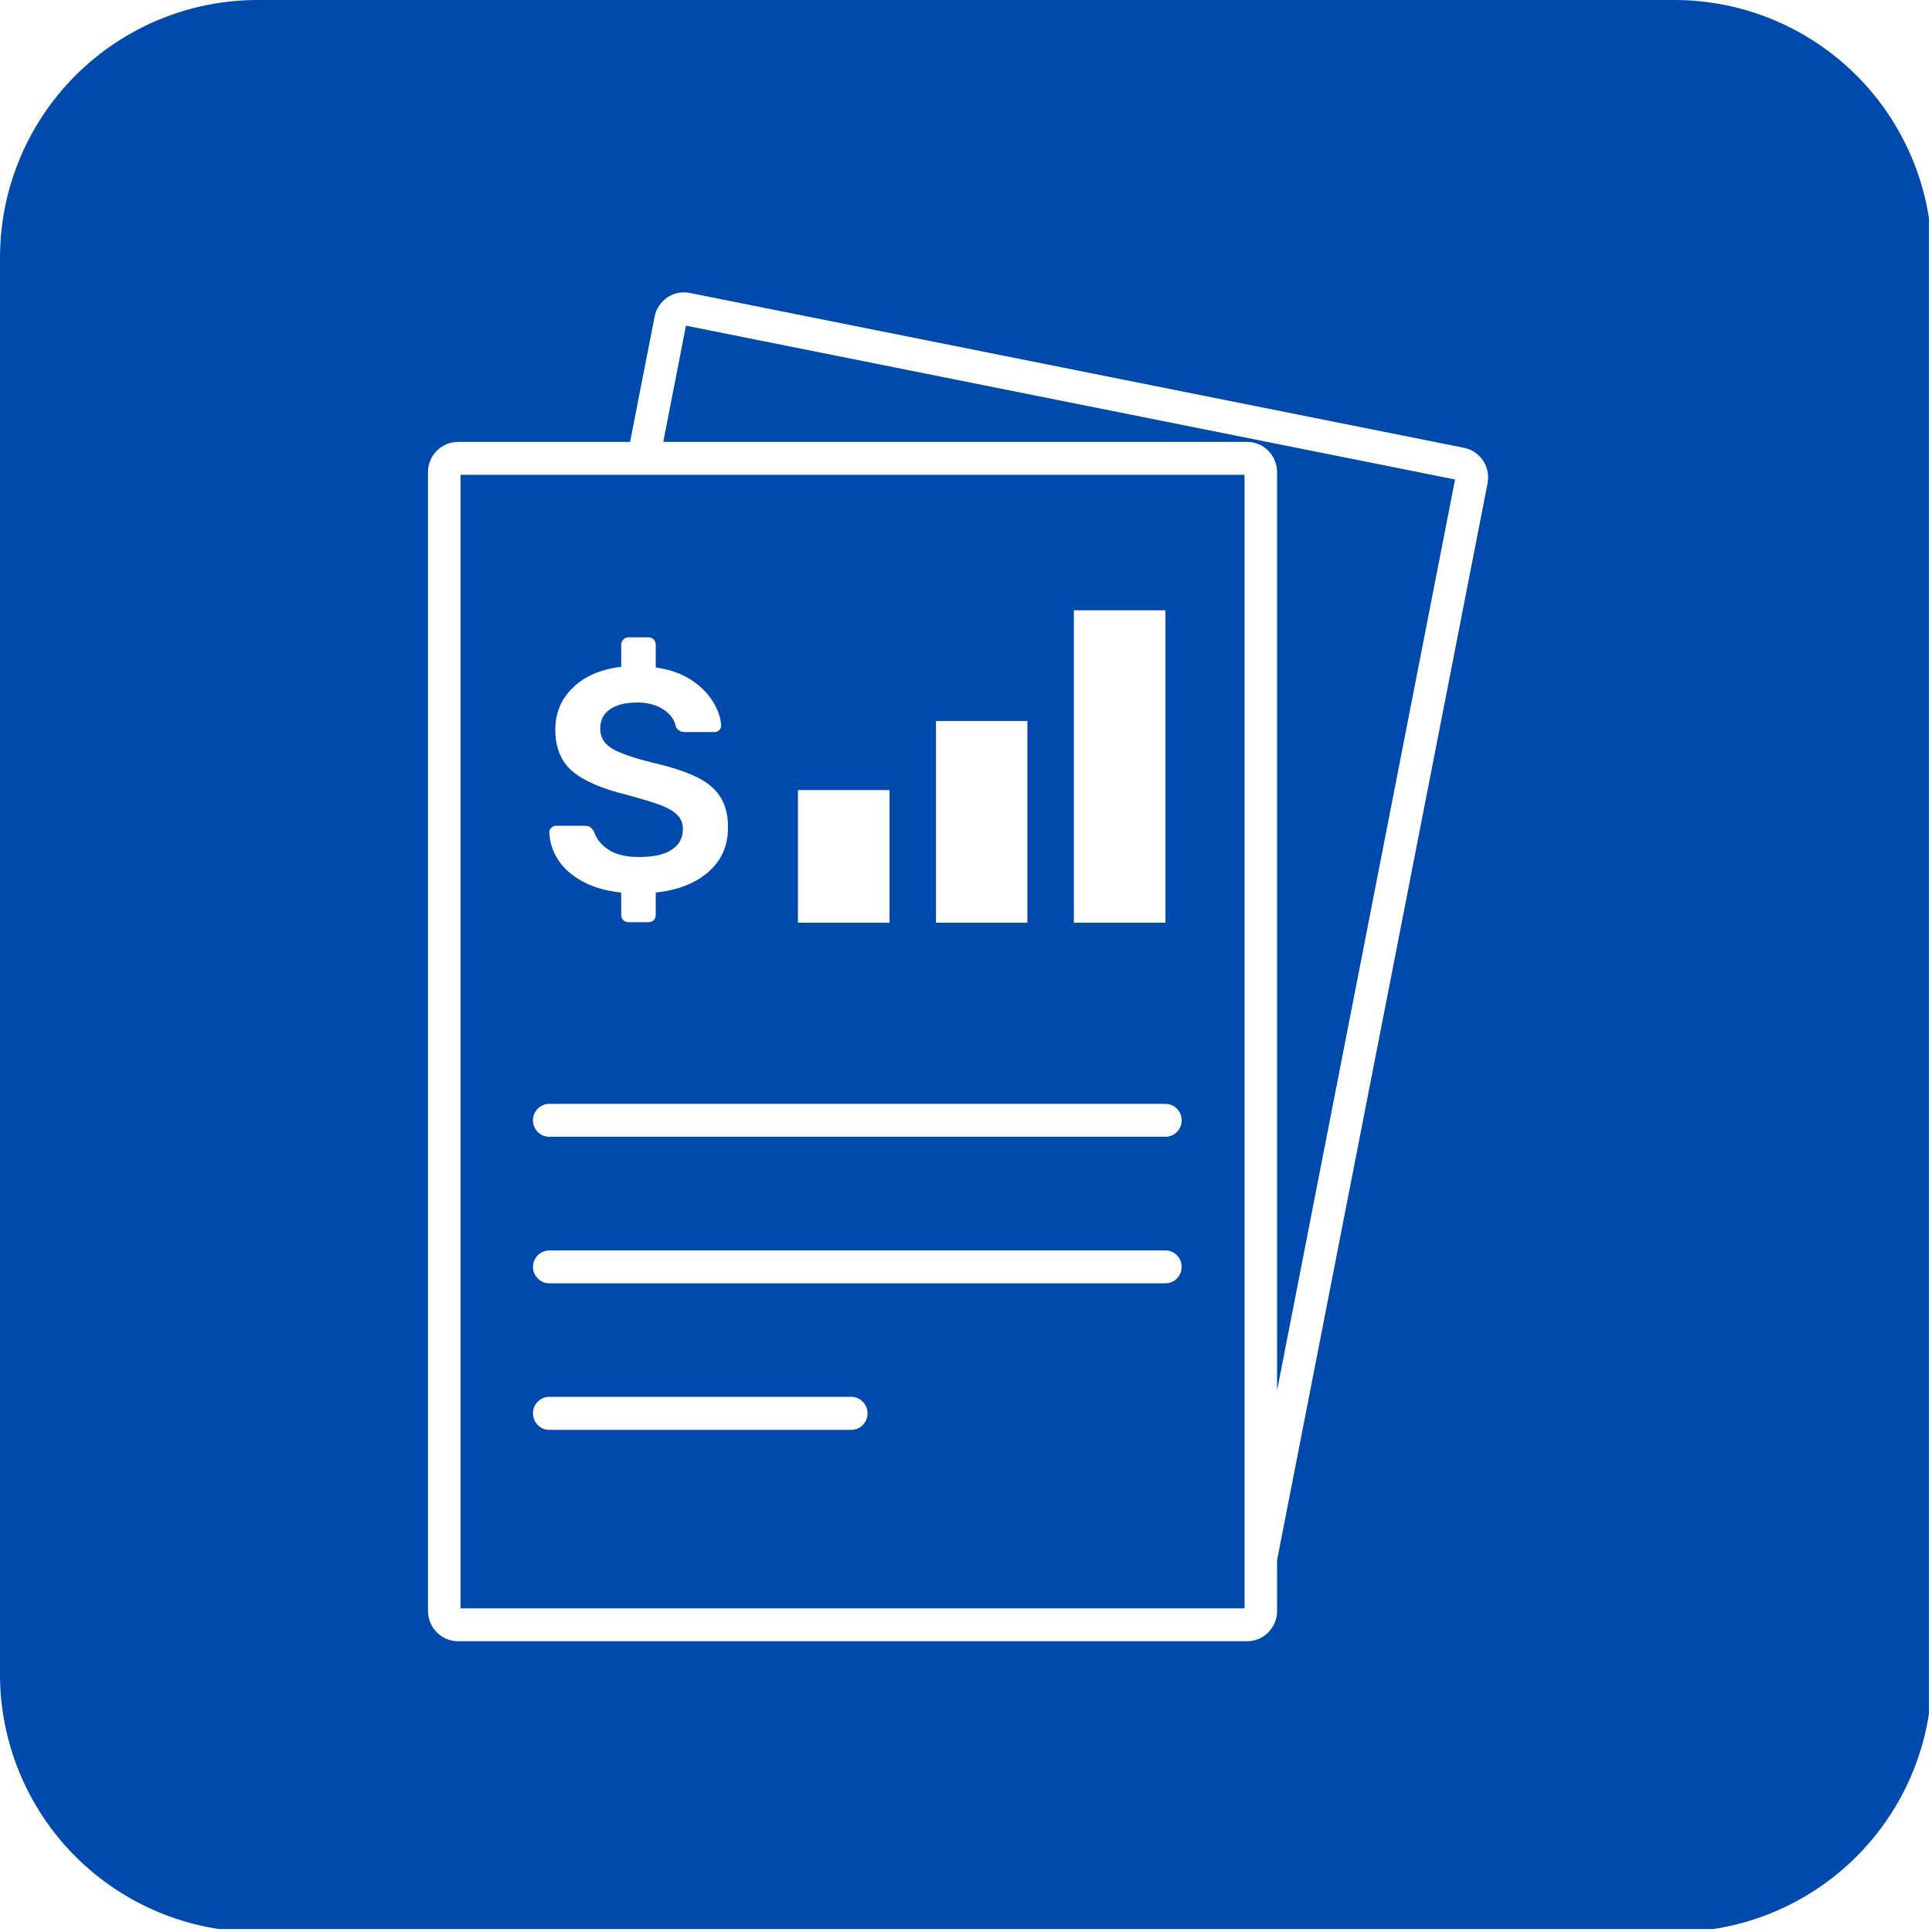
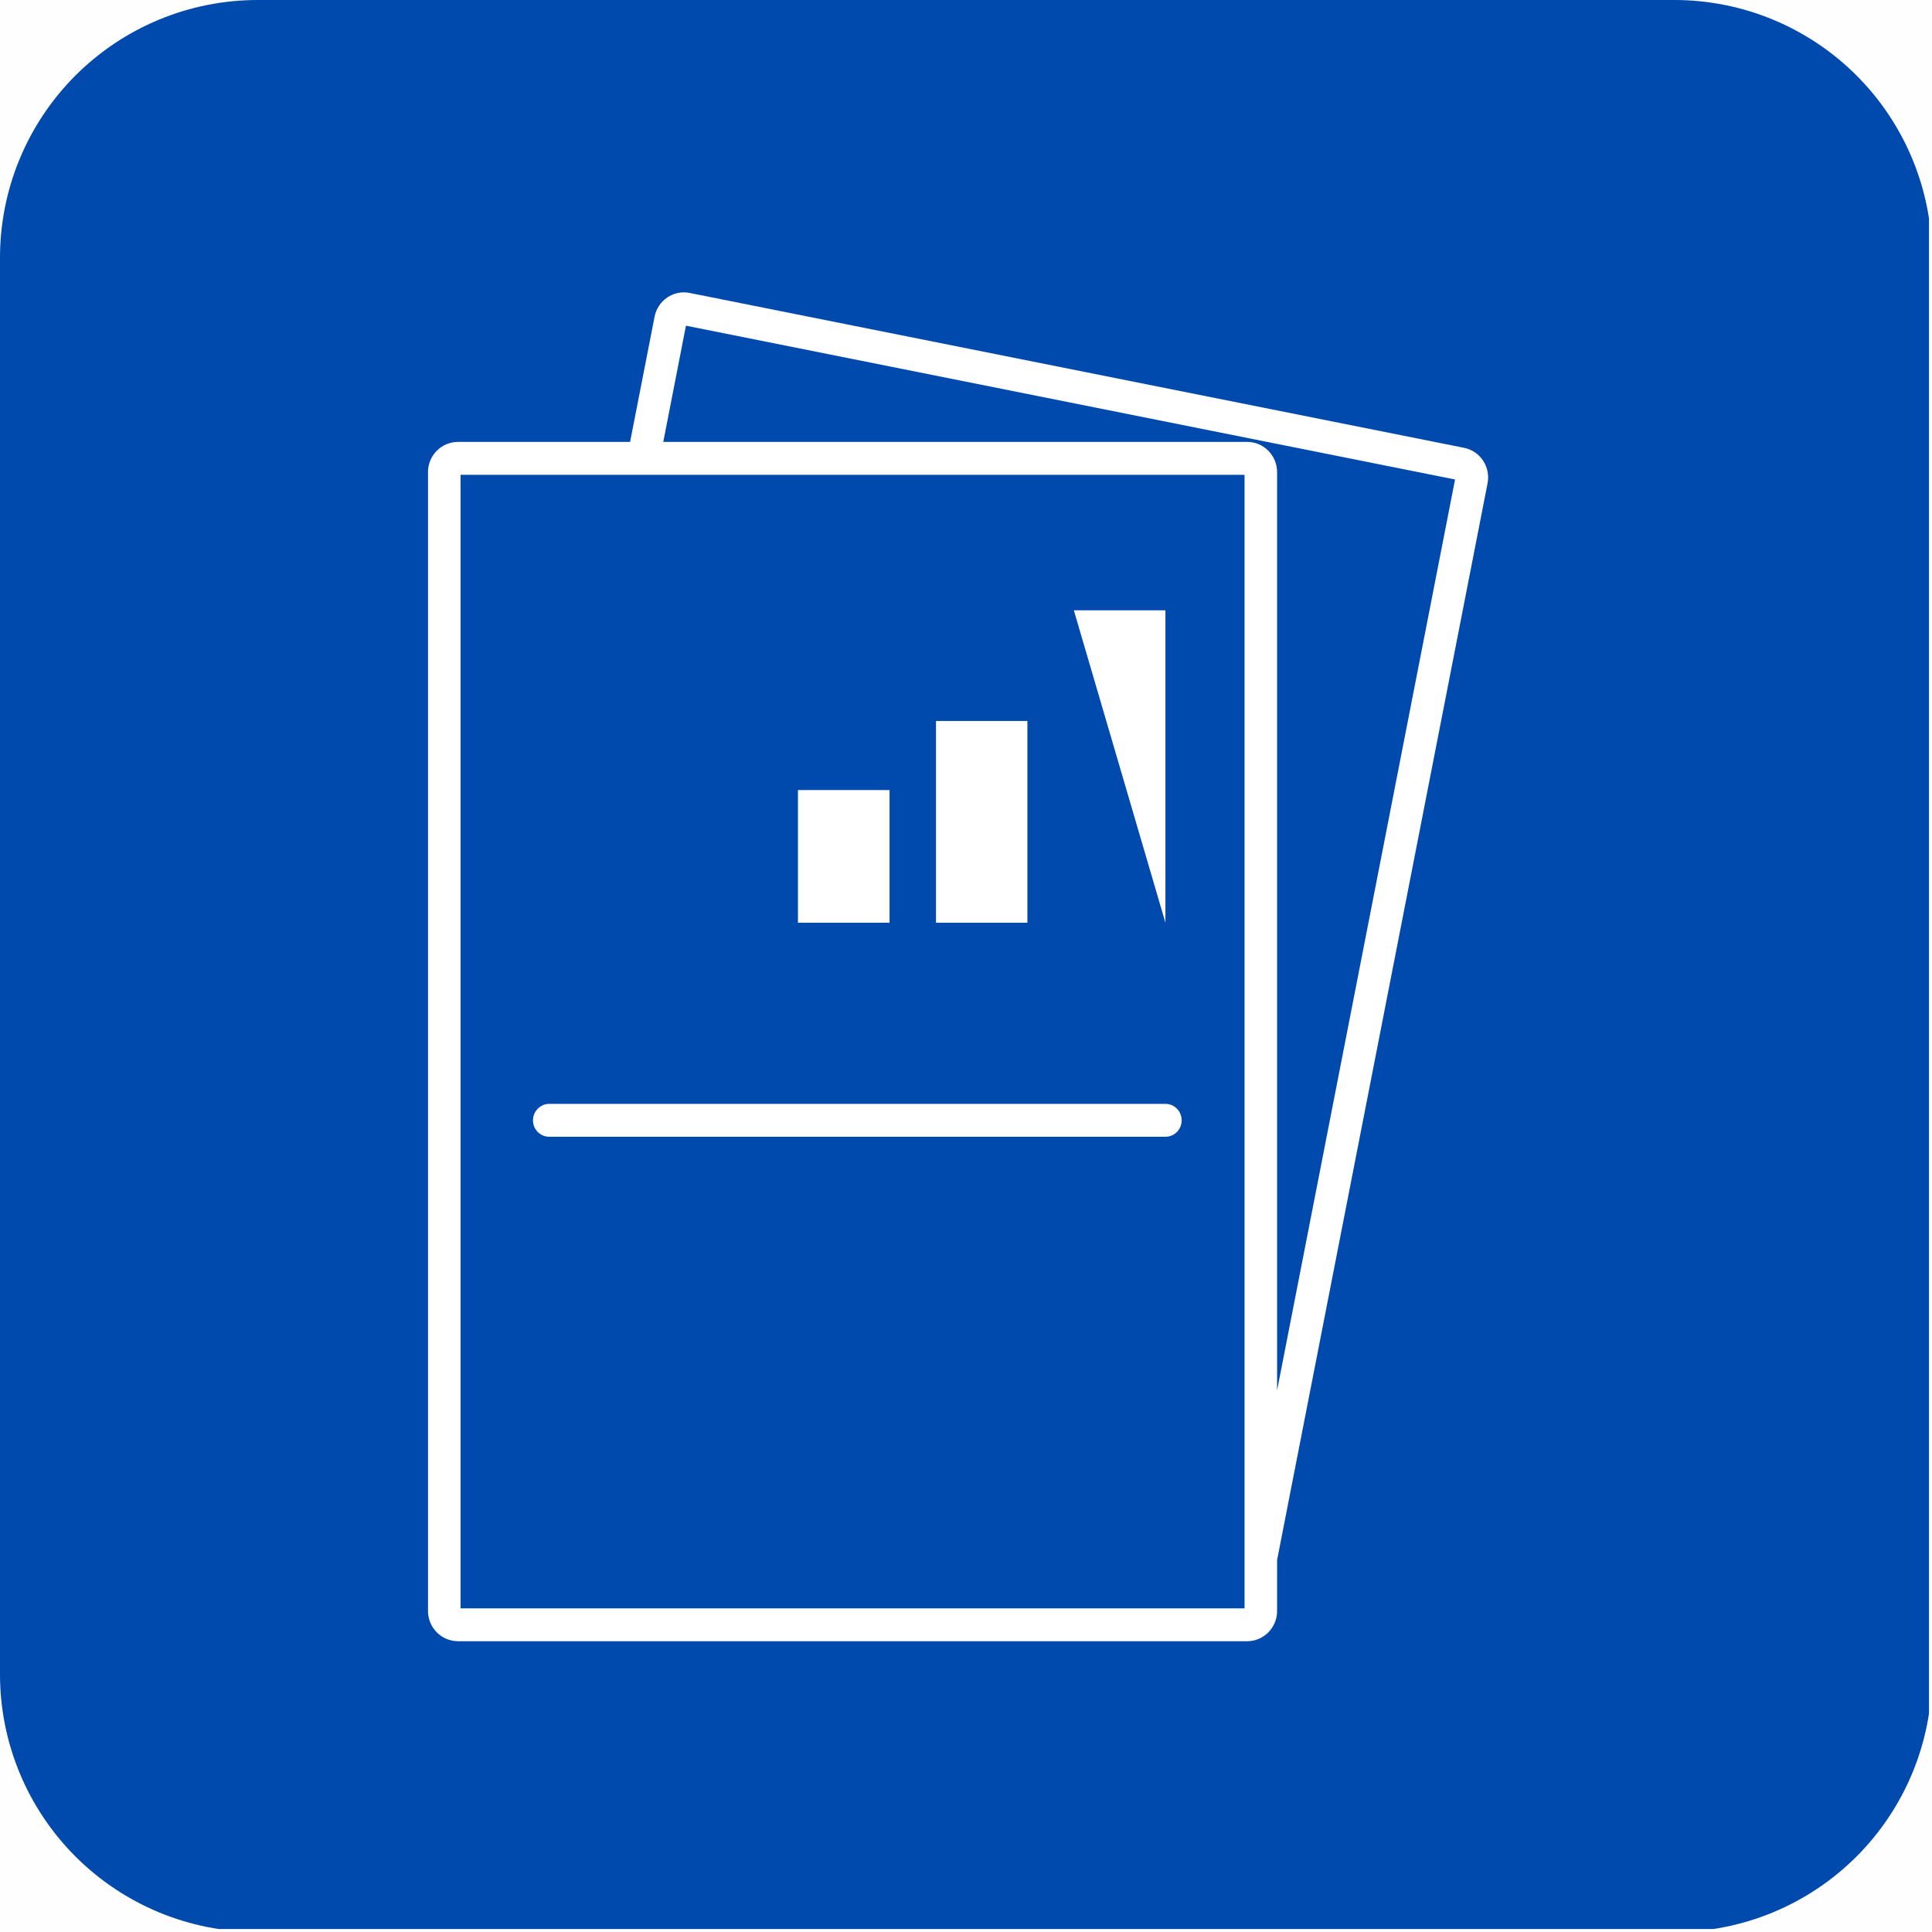
<svg xmlns="http://www.w3.org/2000/svg" width="60" zoomAndPan="magnify" viewBox="0 0 45 45" height="60" preserveAspectRatio="xMidYMid meet" version="1.0">
  <defs>
    <clipPath id="d95a0adc31">
      <path d="M 6 0 L 39 0 C 40.59 0 42.117 0.633 43.242 1.758 C 44.367 2.883 45 4.41 45 6 L 45 39 C 45 40.59 44.367 42.117 43.242 43.242 C 42.117 44.367 40.59 45 39 45 L 6 45 C 4.41 45 2.883 44.367 1.758 43.242 C 0.633 42.117 0 40.59 0 39 L 0 6 C 0 4.41 0.633 2.883 1.758 1.758 C 2.883 0.633 4.41 0 6 0 " clip-rule="nonzero" />
    </clipPath>
    <clipPath id="6fe53cd14e">
      <path d="M 9.969 6.738 L 34.719 6.738 L 34.719 38.238 L 9.969 38.238 Z M 9.969 6.738 " clip-rule="nonzero" />
    </clipPath>
  </defs>
  <rect x="-4.5" width="54" fill="#ffffff" y="-4.5" height="54" fill-opacity="1" />
-   <rect x="-4.5" width="54" fill="#ffffff" y="-4.5" height="54" fill-opacity="1" />
  <rect x="-4.5" width="54" fill="#fefefe" y="-4.5" height="54" fill-opacity="1" />
  <g clip-path="url(#d95a0adc31)">
    <path fill="#004aad" d="M 0 0 L 44.93 0 L 44.93 44.93 L 0 44.93 Z M 0 0 " fill-opacity="1" fill-rule="nonzero" />
  </g>
-   <path fill="#ffffff" d="M 13.57 20.531 C 13.82 20.668 14.121 20.754 14.469 20.789 L 14.469 21.305 C 14.469 21.359 14.488 21.402 14.52 21.434 C 14.555 21.465 14.598 21.48 14.645 21.48 L 15.098 21.48 C 15.152 21.48 15.191 21.465 15.227 21.434 C 15.258 21.402 15.273 21.359 15.273 21.305 L 15.273 20.789 C 15.789 20.734 16.195 20.574 16.5 20.309 C 16.805 20.043 16.957 19.699 16.957 19.27 C 16.957 18.98 16.895 18.742 16.773 18.555 C 16.652 18.367 16.465 18.211 16.207 18.09 C 15.953 17.969 15.609 17.855 15.176 17.758 C 14.867 17.68 14.625 17.605 14.461 17.535 C 14.293 17.469 14.172 17.391 14.094 17.301 C 14.02 17.211 13.98 17.102 13.98 16.969 C 13.98 16.773 14.059 16.621 14.211 16.52 C 14.363 16.414 14.574 16.363 14.844 16.363 C 15.086 16.363 15.289 16.418 15.449 16.523 C 15.613 16.629 15.711 16.762 15.738 16.918 C 15.777 17.004 15.848 17.051 15.949 17.051 L 16.645 17.051 C 16.688 17.051 16.723 17.035 16.754 17.004 C 16.781 16.977 16.797 16.938 16.797 16.895 C 16.785 16.715 16.723 16.527 16.602 16.336 C 16.484 16.145 16.312 15.973 16.086 15.828 C 15.859 15.684 15.59 15.59 15.273 15.547 L 15.273 15.023 C 15.273 14.969 15.258 14.926 15.227 14.895 C 15.191 14.859 15.152 14.844 15.098 14.844 L 14.645 14.844 C 14.598 14.844 14.555 14.859 14.52 14.895 C 14.488 14.926 14.469 14.969 14.469 15.023 L 14.469 15.531 C 13.992 15.59 13.617 15.75 13.344 16.016 C 13.07 16.281 12.934 16.609 12.934 16.992 C 12.934 17.414 13.066 17.738 13.332 17.965 C 13.602 18.191 14.02 18.371 14.594 18.512 C 14.938 18.605 15.199 18.684 15.379 18.75 C 15.555 18.816 15.688 18.895 15.773 18.98 C 15.863 19.07 15.906 19.18 15.906 19.312 C 15.906 19.516 15.82 19.676 15.648 19.789 C 15.477 19.906 15.223 19.961 14.887 19.961 C 14.586 19.961 14.348 19.906 14.176 19.793 C 14.004 19.68 13.891 19.539 13.836 19.371 C 13.809 19.324 13.777 19.289 13.746 19.266 C 13.715 19.242 13.668 19.234 13.609 19.234 L 12.953 19.234 C 12.91 19.234 12.871 19.25 12.84 19.281 C 12.809 19.312 12.793 19.348 12.793 19.387 C 12.805 19.613 12.871 19.828 13 20.027 C 13.129 20.227 13.32 20.395 13.57 20.531 " fill-opacity="1" fill-rule="nonzero" />
  <path fill="#ffffff" d="M 20.719 18.402 L 18.586 18.402 L 18.586 21.492 L 20.719 21.492 L 20.719 18.402 " fill-opacity="1" fill-rule="nonzero" />
  <path fill="#ffffff" d="M 23.93 16.793 L 21.801 16.793 L 21.801 21.492 L 23.93 21.492 L 23.93 16.793 " fill-opacity="1" fill-rule="nonzero" />
-   <path fill="#ffffff" d="M 27.145 14.215 L 25.012 14.215 L 25.012 21.492 L 27.145 21.492 L 27.145 14.215 " fill-opacity="1" fill-rule="nonzero" />
+   <path fill="#ffffff" d="M 27.145 14.215 L 25.012 14.215 L 27.145 21.492 L 27.145 14.215 " fill-opacity="1" fill-rule="nonzero" />
  <path fill="#ffffff" d="M 12.793 26.477 L 27.145 26.477 C 27.355 26.477 27.523 26.309 27.523 26.094 C 27.523 25.883 27.355 25.711 27.145 25.711 L 12.793 25.711 C 12.586 25.711 12.414 25.883 12.414 26.094 C 12.414 26.309 12.586 26.477 12.793 26.477 " fill-opacity="1" fill-rule="nonzero" />
-   <path fill="#ffffff" d="M 12.793 29.891 L 27.145 29.891 C 27.355 29.891 27.523 29.719 27.523 29.508 C 27.523 29.297 27.355 29.125 27.145 29.125 L 12.793 29.125 C 12.586 29.125 12.414 29.297 12.414 29.508 C 12.414 29.719 12.586 29.891 12.793 29.891 " fill-opacity="1" fill-rule="nonzero" />
-   <path fill="#ffffff" d="M 12.793 33.305 L 19.828 33.305 C 20.035 33.305 20.207 33.133 20.207 32.918 C 20.207 32.707 20.035 32.535 19.828 32.535 L 12.793 32.535 C 12.586 32.535 12.414 32.707 12.414 32.918 C 12.414 33.133 12.586 33.305 12.793 33.305 " fill-opacity="1" fill-rule="nonzero" />
  <g clip-path="url(#6fe53cd14e)">
    <path fill="#ffffff" d="M 29.746 32.383 L 29.746 10.996 C 29.746 10.609 29.434 10.293 29.051 10.293 L 15.449 10.293 L 15.977 7.586 L 33.891 11.168 Z M 28.988 37.461 L 10.727 37.461 L 10.727 11.059 L 28.988 11.059 Z M 16.066 6.824 C 15.688 6.746 15.32 6.996 15.246 7.379 L 14.676 10.293 L 10.668 10.293 C 10.281 10.293 9.969 10.609 9.969 10.996 L 9.969 37.523 C 9.969 37.91 10.281 38.227 10.668 38.227 L 29.051 38.227 C 29.434 38.227 29.746 37.91 29.746 37.523 L 29.746 36.336 L 34.648 11.258 C 34.723 10.875 34.477 10.504 34.098 10.43 L 16.066 6.824 " fill-opacity="1" fill-rule="nonzero" />
  </g>
</svg>